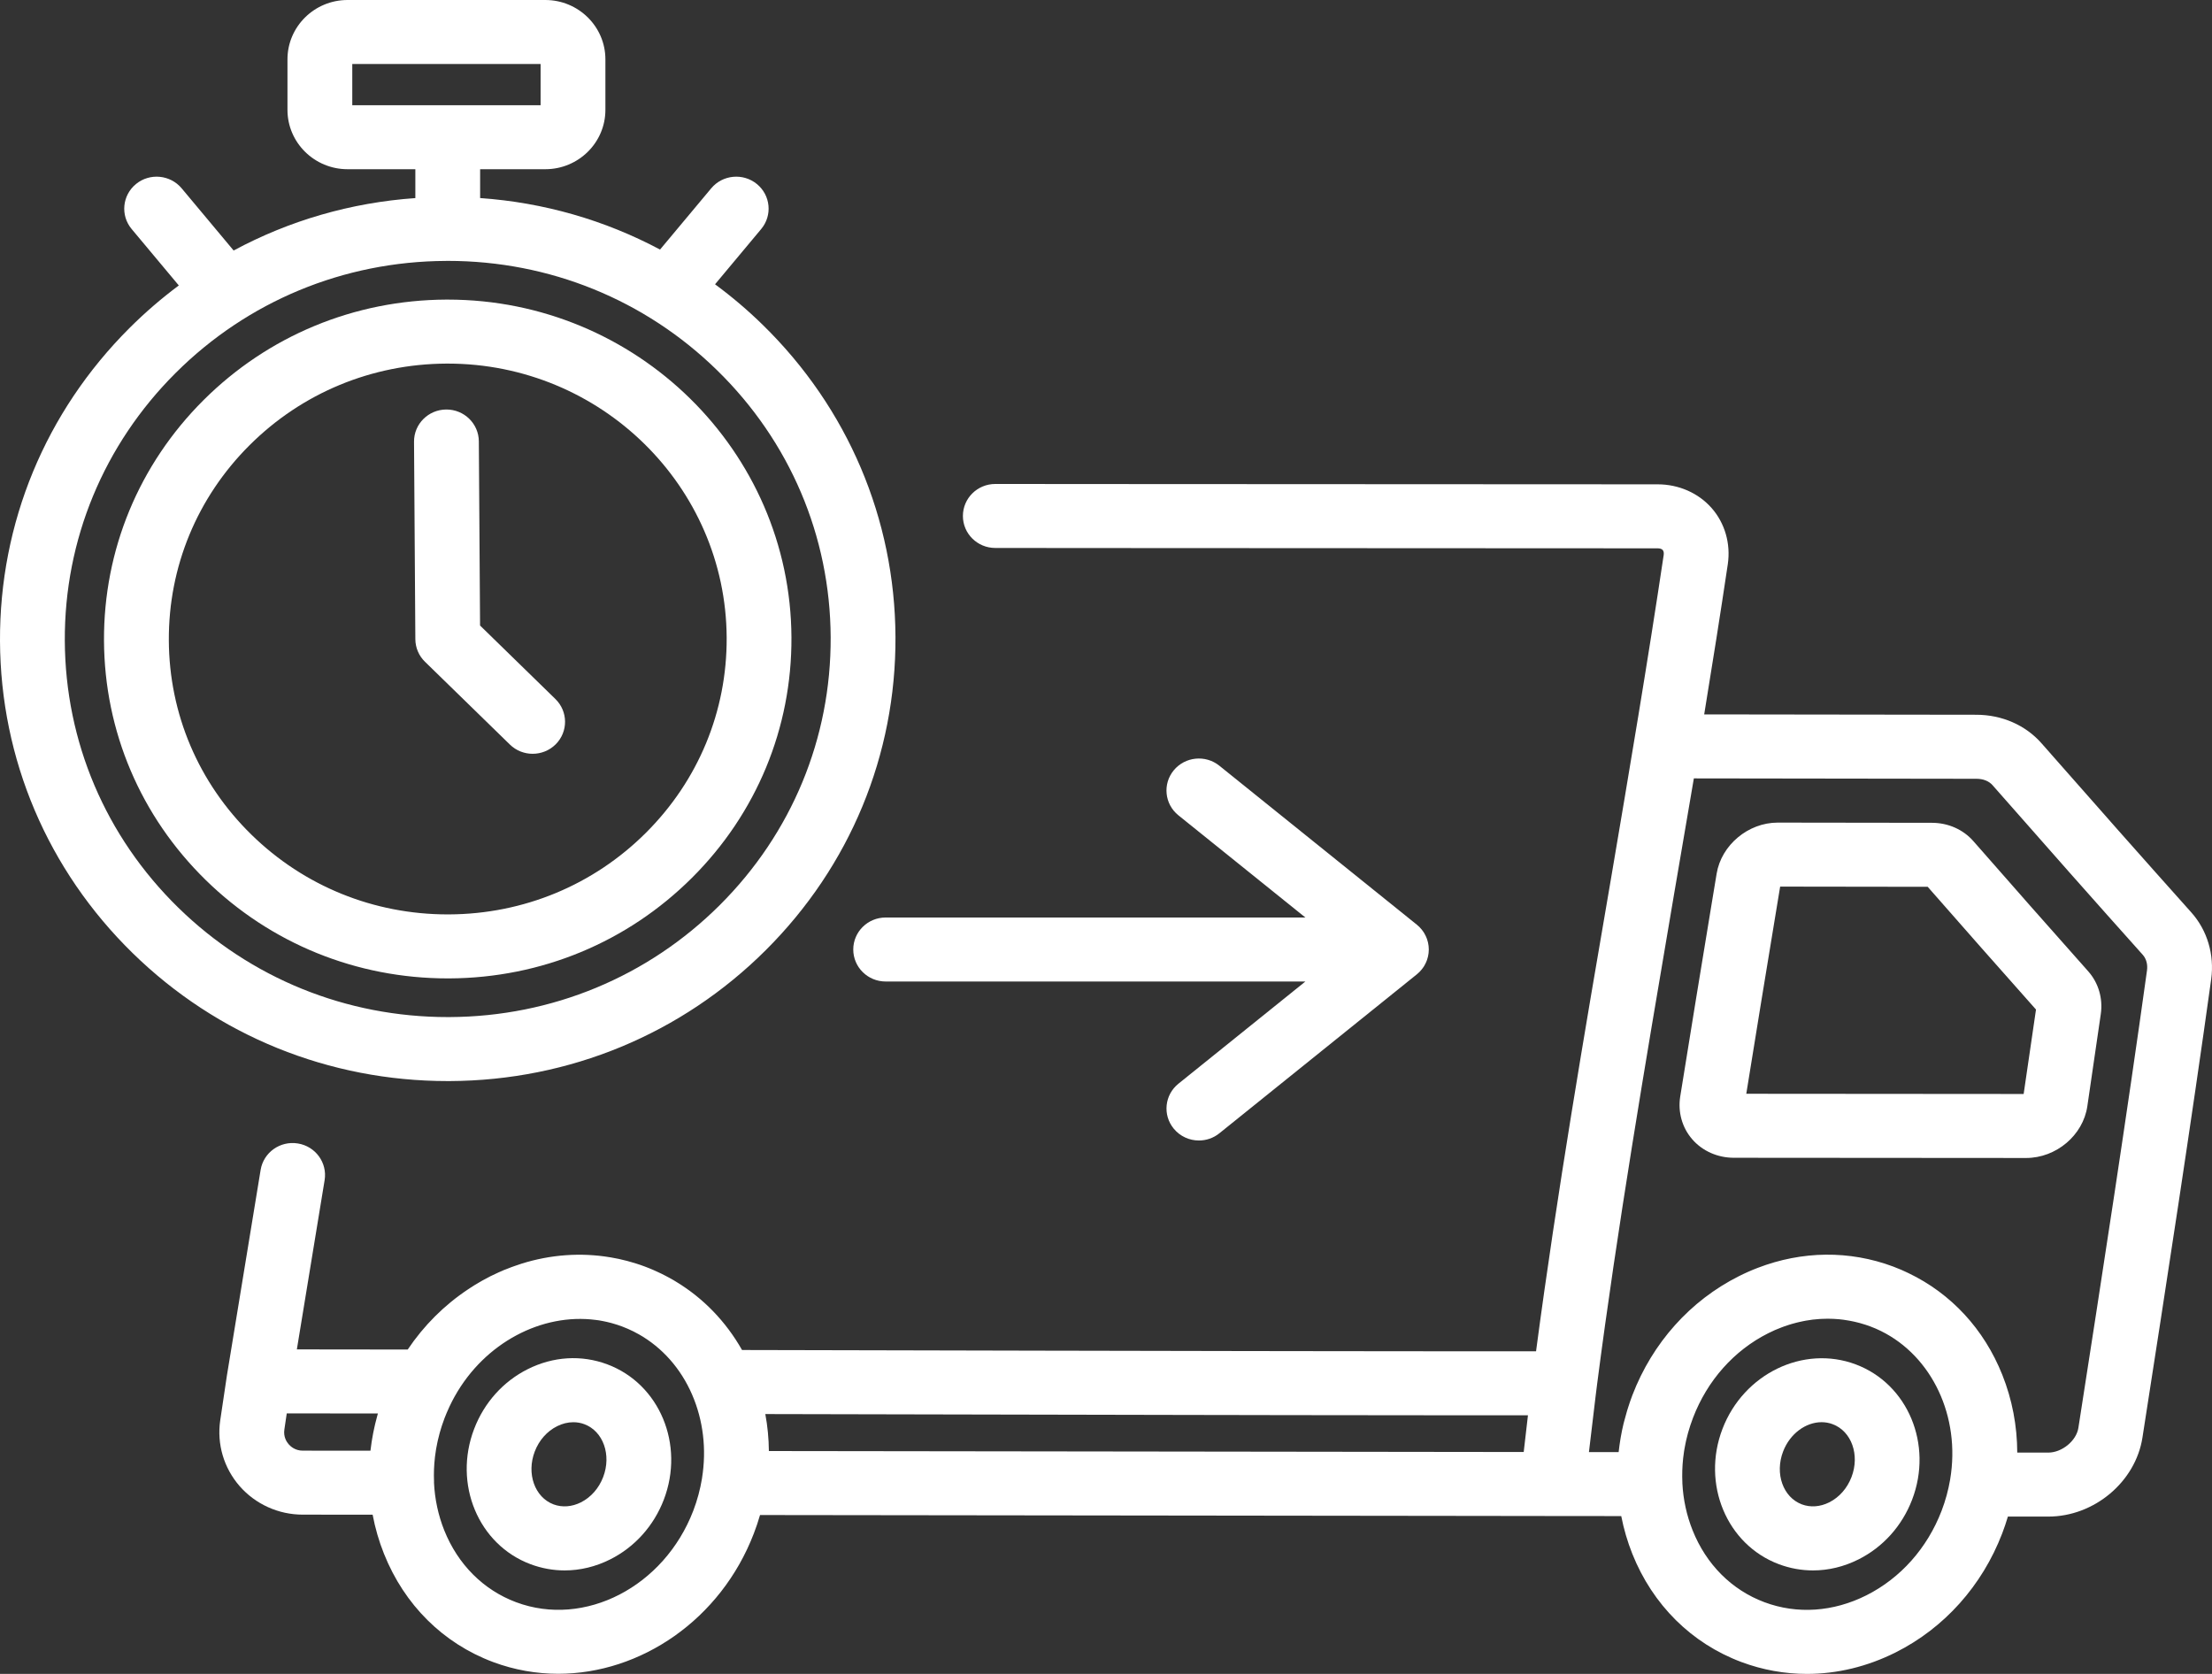
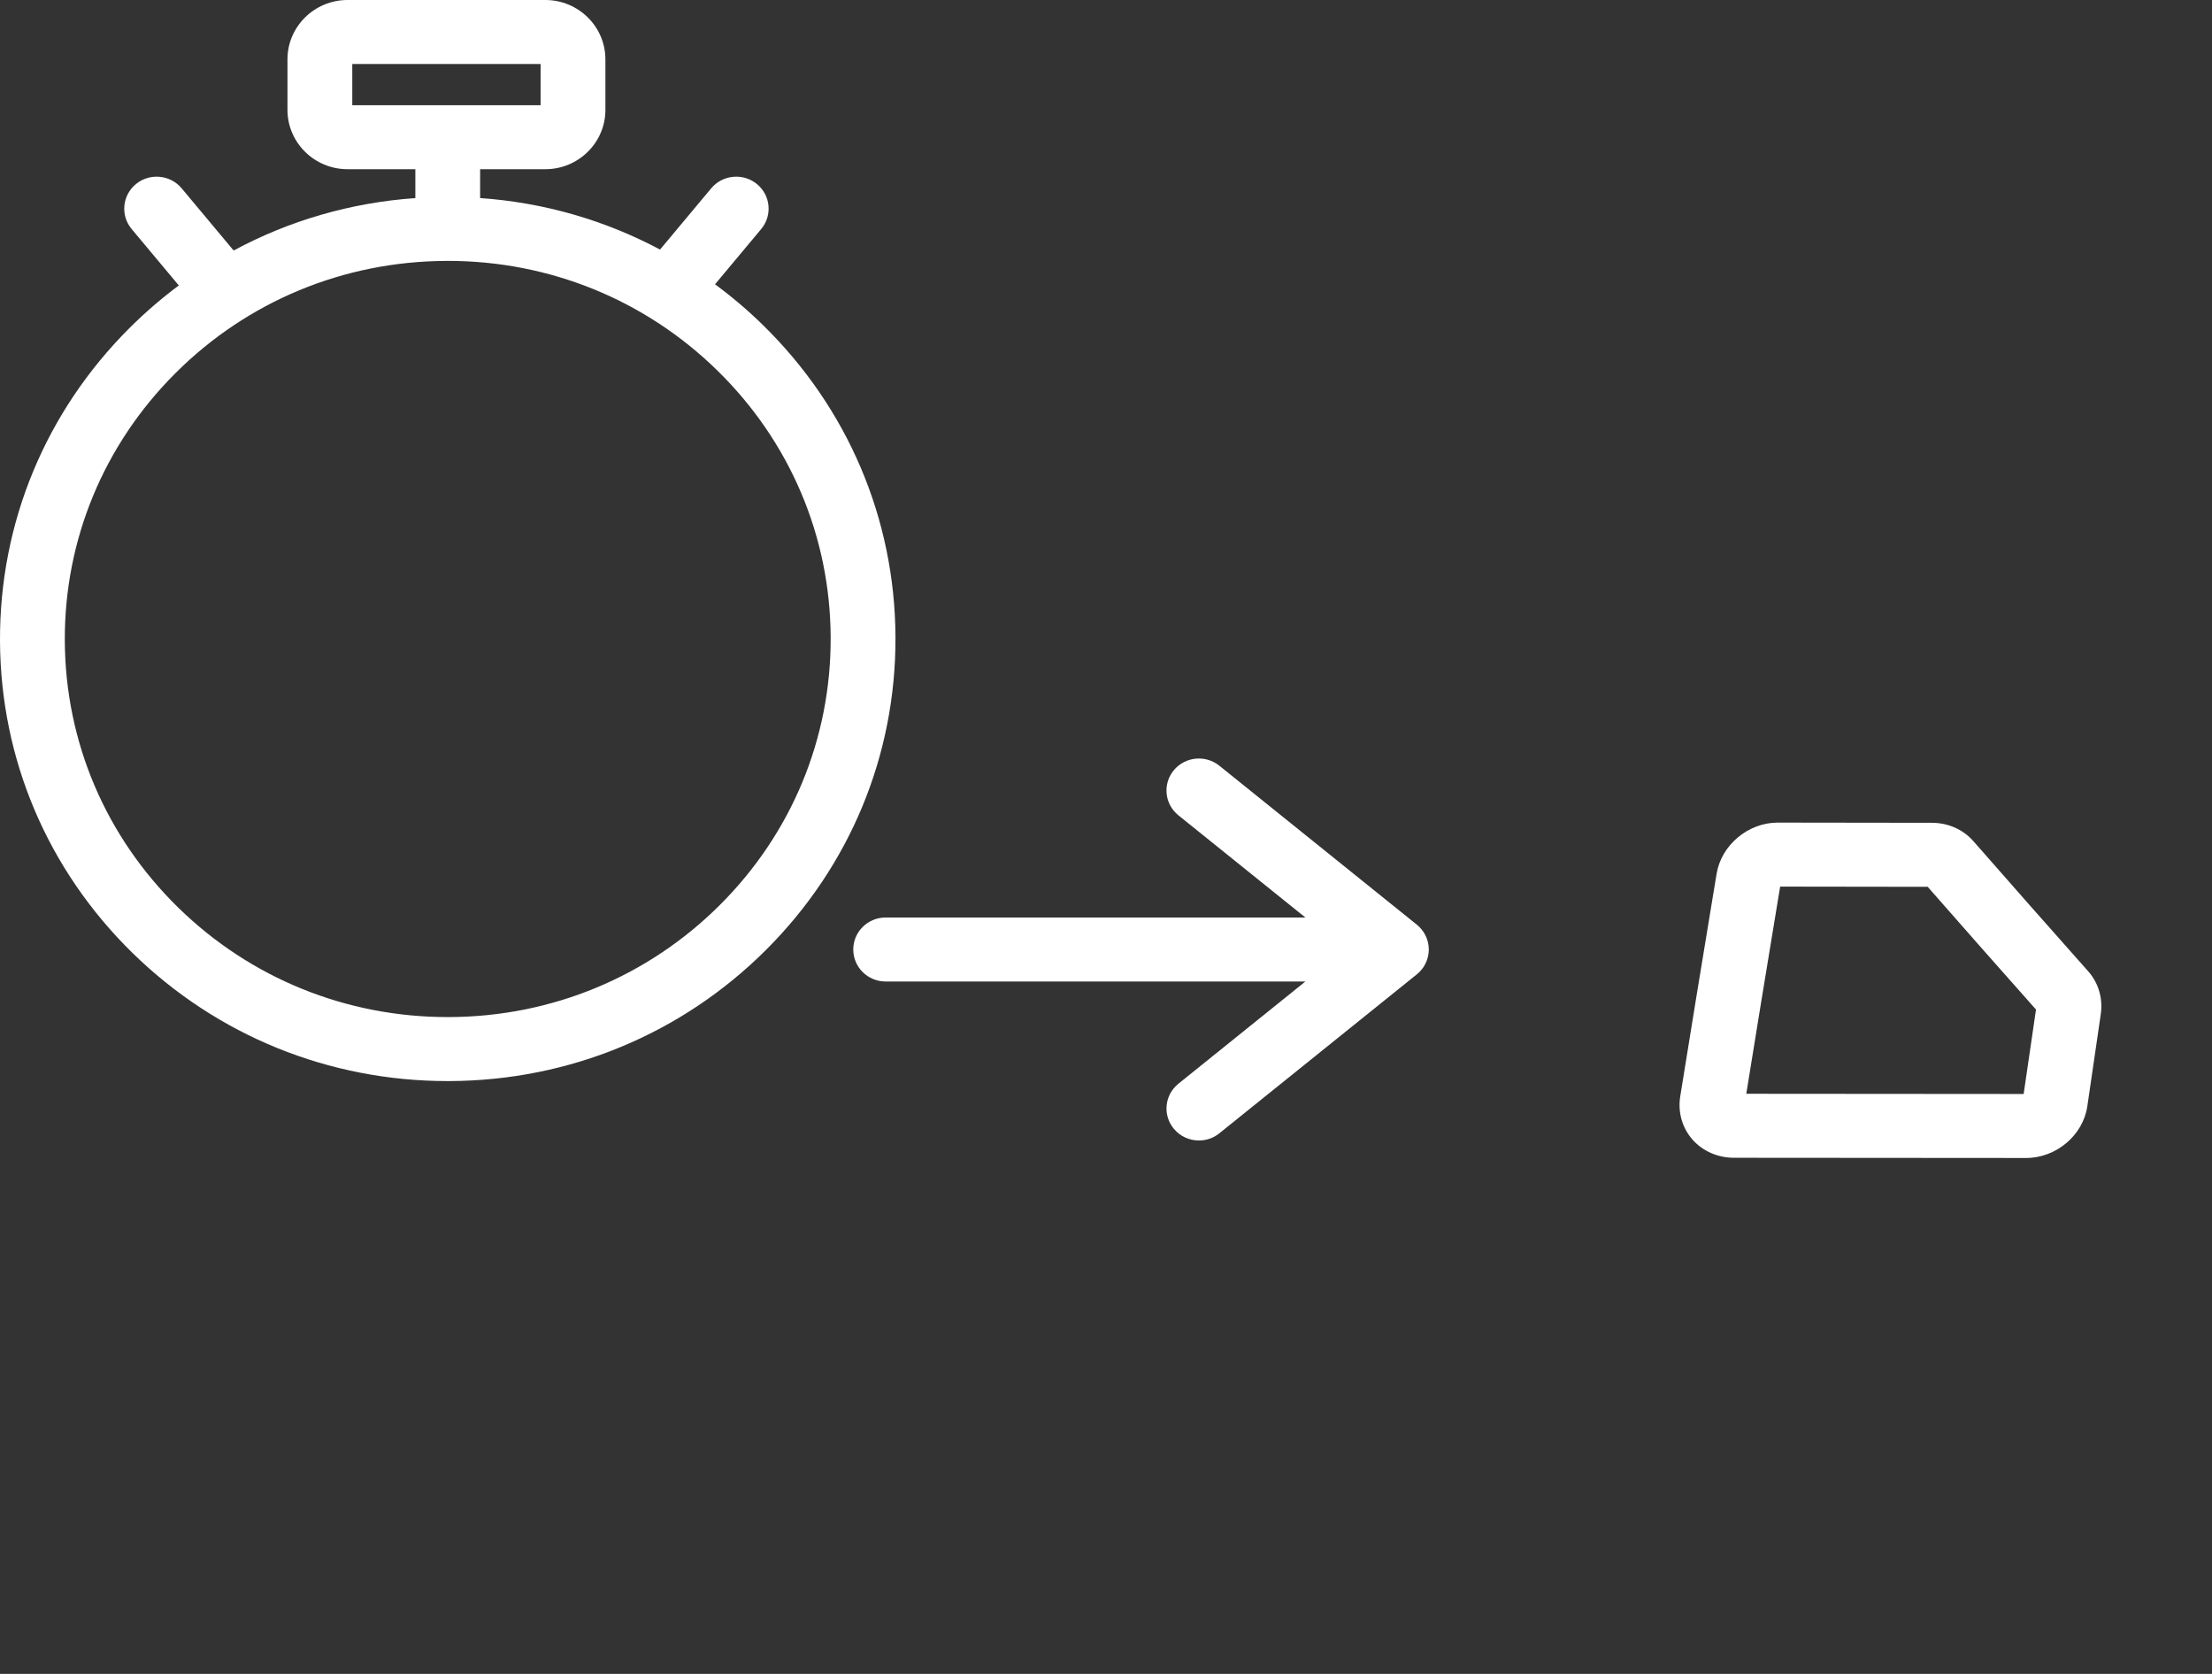
<svg xmlns="http://www.w3.org/2000/svg" width="74" height="56" viewBox="0 0 74 56" fill="none">
  <rect x="0" y="0" width="74" height="56" fill="#333333" stroke="none" />
-   <path d="M18.581 23.386L16.06 20.927L16.019 14.764C16.015 14.175 15.53 13.7 14.935 13.7C14.933 13.7 14.93 13.7 14.928 13.7C14.329 13.704 13.847 14.186 13.851 14.777L13.895 21.384C13.897 21.668 14.012 21.94 14.217 22.139L17.058 24.909C17.269 25.115 17.544 25.218 17.819 25.218C18.099 25.218 18.379 25.112 18.591 24.9C19.011 24.479 19.007 23.802 18.581 23.386Z" fill="white" />
  <path d="M47.792 31.65C47.791 31.641 47.789 31.632 47.788 31.623C47.784 31.594 47.78 31.565 47.773 31.536C47.771 31.526 47.768 31.516 47.765 31.506C47.759 31.479 47.751 31.453 47.742 31.426C47.739 31.416 47.735 31.406 47.731 31.395C47.721 31.37 47.711 31.346 47.7 31.321C47.695 31.311 47.69 31.3 47.684 31.289C47.673 31.266 47.661 31.244 47.648 31.222C47.641 31.211 47.635 31.2 47.628 31.189C47.614 31.168 47.599 31.148 47.584 31.128C47.576 31.118 47.569 31.107 47.561 31.097C47.544 31.076 47.525 31.055 47.505 31.035C47.499 31.028 47.493 31.02 47.486 31.013C47.459 30.986 47.431 30.961 47.401 30.937C47.401 30.937 47.4 30.936 47.4 30.936L40.792 25.617C40.328 25.243 39.645 25.312 39.267 25.77C38.889 26.228 38.958 26.902 39.422 27.276L43.67 30.695H29.629C29.03 30.695 28.545 31.174 28.545 31.765C28.545 32.357 29.03 32.836 29.629 32.836H43.67L39.423 36.255C38.959 36.628 38.889 37.303 39.268 37.761C39.482 38.02 39.794 38.155 40.108 38.155C40.349 38.155 40.592 38.076 40.792 37.914L47.4 32.595C47.4 32.594 47.401 32.594 47.401 32.594C47.431 32.57 47.459 32.544 47.486 32.517C47.493 32.51 47.499 32.503 47.506 32.496C47.525 32.476 47.544 32.455 47.561 32.433C47.569 32.423 47.577 32.413 47.584 32.403C47.599 32.383 47.614 32.363 47.628 32.342C47.635 32.331 47.641 32.32 47.648 32.309C47.661 32.287 47.673 32.265 47.684 32.242C47.69 32.231 47.695 32.22 47.7 32.21C47.711 32.186 47.721 32.161 47.731 32.136C47.735 32.126 47.739 32.115 47.742 32.105C47.751 32.079 47.759 32.052 47.765 32.025C47.768 32.015 47.771 32.005 47.773 31.995C47.78 31.966 47.784 31.937 47.788 31.908C47.789 31.899 47.791 31.89 47.792 31.881C47.797 31.843 47.799 31.805 47.799 31.765C47.799 31.726 47.796 31.688 47.792 31.65Z" fill="white" />
  <path d="M25.519 10.87C25.014 10.376 24.48 9.923 23.921 9.511L25.465 7.662C25.846 7.206 25.781 6.532 25.319 6.155C24.857 5.779 24.174 5.844 23.793 6.3L22.081 8.349C20.234 7.365 18.192 6.775 16.062 6.626V5.661H18.243C19.351 5.661 20.253 4.771 20.253 3.676V1.985C20.253 0.89 19.351 0 18.243 0H11.627C10.519 0 9.617 0.89 9.617 1.985V3.676C9.617 4.771 10.519 5.661 11.627 5.661H13.895V6.627C11.74 6.778 9.677 7.378 7.816 8.381L6.077 6.3C5.695 5.844 5.012 5.779 4.551 6.155C4.089 6.532 4.023 7.206 4.404 7.662L5.982 9.55C5.404 9.98 4.854 10.454 4.336 10.97C1.521 13.777 -0.019 17.498 0 21.449C0.019 25.399 1.596 29.106 4.438 31.886C7.263 34.648 11.003 36.167 14.976 36.167C15.001 36.167 15.026 36.167 15.05 36.167C19.051 36.148 22.805 34.592 25.62 31.785C28.436 28.978 29.976 25.257 29.957 21.306C29.938 17.356 28.361 13.649 25.519 10.87ZM11.785 3.52V2.141H18.085V3.52H11.785ZM24.08 30.279C21.672 32.679 18.462 34.01 15.04 34.026C15.019 34.026 14.998 34.026 14.977 34.026C11.579 34.026 8.38 32.727 5.964 30.365C3.533 27.987 2.185 24.817 2.168 21.438C2.152 18.06 3.469 14.877 5.877 12.476C8.285 10.076 11.495 8.745 14.917 8.729C14.938 8.728 14.959 8.728 14.98 8.728C18.378 8.728 21.577 10.027 23.993 12.39C26.424 14.768 27.773 17.938 27.789 21.317C27.805 24.695 26.488 27.878 24.08 30.279Z" fill="white" />
-   <path d="M14.979 10.023C14.961 10.023 14.942 10.023 14.923 10.023C11.852 10.038 8.97 11.233 6.808 13.387C4.647 15.542 3.465 18.399 3.479 21.432C3.494 24.465 4.704 27.311 6.886 29.445C9.055 31.566 11.926 32.732 14.977 32.732C14.996 32.732 15.015 32.732 15.034 32.732C18.105 32.717 20.987 31.522 23.149 29.367C25.31 27.213 26.492 24.356 26.477 21.323C26.447 15.081 21.294 10.023 14.979 10.023ZM21.608 27.861C19.854 29.61 17.516 30.579 15.023 30.591C15.008 30.591 14.993 30.591 14.977 30.591C12.502 30.591 10.172 29.645 8.412 27.924C6.641 26.192 5.659 23.883 5.648 21.422C5.636 18.961 6.595 16.643 8.349 14.894C10.103 13.145 12.441 12.176 14.934 12.164C14.949 12.164 14.964 12.164 14.979 12.164C20.103 12.164 24.285 16.268 24.31 21.333C24.322 23.794 23.362 26.113 21.608 27.861Z" fill="white" />
-   <path d="M20.317 45.644C19.452 45.32 18.506 45.377 17.652 45.806C16.834 46.217 16.198 46.925 15.863 47.801C15.155 49.645 16.003 51.677 17.751 52.331C18.121 52.469 18.505 52.538 18.89 52.538C19.407 52.538 19.927 52.414 20.416 52.168C21.234 51.757 21.87 51.049 22.206 50.174C22.913 48.33 22.066 46.298 20.317 45.644ZM20.178 49.415C20.034 49.791 19.769 50.092 19.433 50.261C19.131 50.412 18.807 50.436 18.519 50.329C17.889 50.093 17.606 49.299 17.89 48.559C18.034 48.183 18.299 47.883 18.636 47.714C18.813 47.625 18.999 47.58 19.18 47.58C19.307 47.58 19.431 47.601 19.549 47.646C20.18 47.882 20.462 48.675 20.178 49.415Z" fill="white" />
-   <path d="M62.078 45.644C60.33 44.99 58.331 45.957 57.624 47.801C56.917 49.644 57.764 51.676 59.513 52.331C59.882 52.469 60.266 52.538 60.652 52.538C61.169 52.538 61.689 52.414 62.177 52.168C62.996 51.757 63.631 51.049 63.967 50.173C64.674 48.33 63.827 46.298 62.078 45.644ZM61.94 49.415C61.795 49.791 61.531 50.092 61.194 50.261C60.892 50.412 60.568 50.436 60.281 50.329C59.65 50.093 59.368 49.299 59.652 48.559C59.881 47.961 60.411 47.579 60.939 47.579C61.064 47.579 61.189 47.6 61.31 47.646C61.941 47.882 62.224 48.675 61.94 49.415Z" fill="white" />
-   <path d="M73.308 30.525L73.308 30.525C71.72 28.75 70.081 26.899 68.297 24.867C67.766 24.261 66.974 23.914 66.123 23.912L57.012 23.9C57.289 22.208 57.556 20.523 57.802 18.873C57.902 18.186 57.704 17.502 57.262 16.998C56.818 16.493 56.16 16.203 55.455 16.203C47.868 16.201 43.819 16.198 37.39 16.194L33.297 16.191C33.297 16.191 33.297 16.191 33.297 16.191C32.698 16.191 32.213 16.67 32.213 17.261C32.212 17.852 32.697 18.332 33.296 18.332L37.389 18.335C43.818 18.339 47.867 18.341 55.454 18.344C55.531 18.344 55.592 18.364 55.624 18.4C55.664 18.446 55.663 18.518 55.657 18.566C55.13 22.099 54.504 25.803 53.892 29.407C52.998 34.608 52.085 39.943 51.395 45.145C51.393 45.166 51.39 45.187 51.387 45.208C51.051 45.208 50.715 45.208 50.379 45.208C49.954 45.208 49.528 45.208 49.102 45.207C48.556 45.207 48.009 45.206 47.461 45.206C47.125 45.206 46.788 45.206 46.452 45.205C45.816 45.205 45.18 45.204 44.544 45.203C44.294 45.203 44.044 45.202 43.793 45.202C43.052 45.201 42.312 45.2 41.572 45.199C41.421 45.198 41.27 45.198 41.118 45.198C39.378 45.195 37.641 45.191 35.912 45.188C35.839 45.188 35.765 45.188 35.691 45.188C33.887 45.184 32.092 45.18 30.312 45.176L24.824 45.164C24.284 44.212 23.532 43.433 22.62 42.881C22.591 42.863 22.562 42.846 22.533 42.828C22.484 42.8 22.434 42.773 22.385 42.745C22.342 42.722 22.3 42.699 22.256 42.677C22.214 42.655 22.171 42.633 22.127 42.611C22.072 42.584 22.016 42.559 21.959 42.533C21.925 42.517 21.89 42.501 21.855 42.486C21.762 42.446 21.668 42.407 21.573 42.372C21.475 42.335 21.376 42.301 21.276 42.27C21.222 42.253 21.167 42.238 21.113 42.222C21.07 42.209 21.027 42.196 20.984 42.185C20.909 42.165 20.833 42.147 20.757 42.13C20.737 42.126 20.717 42.121 20.697 42.116C20.606 42.097 20.515 42.08 20.423 42.064C20.42 42.064 20.417 42.063 20.414 42.063C19.432 41.898 18.422 41.97 17.446 42.276C17.443 42.277 17.441 42.278 17.438 42.279C17.36 42.303 17.282 42.33 17.205 42.358C17.175 42.368 17.145 42.378 17.115 42.39C17.055 42.412 16.995 42.436 16.935 42.46C16.909 42.47 16.884 42.479 16.858 42.489C16.834 42.5 16.81 42.511 16.785 42.522C16.749 42.537 16.712 42.553 16.676 42.569C16.603 42.602 16.532 42.636 16.46 42.671C16.443 42.68 16.426 42.687 16.409 42.695C16.405 42.698 16.4 42.7 16.396 42.702C16.308 42.747 16.22 42.794 16.134 42.842C16.097 42.862 16.062 42.884 16.026 42.905C15.978 42.933 15.93 42.961 15.882 42.99C15.834 43.02 15.786 43.051 15.738 43.082C15.709 43.1 15.681 43.119 15.653 43.138C14.86 43.666 14.177 44.348 13.64 45.148L12.494 45.147C11.64 45.146 10.785 45.144 9.931 45.144C10.132 43.921 10.465 41.89 10.86 39.481C10.955 38.898 10.554 38.348 9.963 38.254C9.37 38.158 8.815 38.556 8.719 39.139C8.07 43.101 7.587 46.042 7.587 46.042C7.587 46.045 7.587 46.047 7.586 46.05C7.586 46.053 7.585 46.056 7.585 46.058L7.368 47.514C7.25 48.308 7.487 49.111 8.017 49.718C8.548 50.324 9.317 50.672 10.129 50.672L12.466 50.673C12.55 51.119 12.676 51.558 12.846 51.982C13.529 53.692 14.825 54.978 16.496 55.603C17.209 55.869 17.945 55.996 18.674 55.996C21.433 55.996 24.113 54.186 25.219 51.301C25.298 51.097 25.366 50.892 25.426 50.685C33.066 50.693 41.556 50.704 49.009 50.714L51.943 50.718C51.944 50.718 51.945 50.718 51.946 50.718C52.644 50.717 53.344 50.719 54.043 50.72L54.237 50.721C54.321 51.15 54.444 51.573 54.607 51.982C55.291 53.692 56.587 54.978 58.257 55.603C58.967 55.868 59.706 56 60.45 56C61.455 56 62.467 55.758 63.421 55.279C65.045 54.463 66.31 53.05 66.981 51.301C67.053 51.114 67.115 50.925 67.172 50.736H67.23C67.661 50.736 68.092 50.737 68.523 50.737C70.057 50.737 71.441 49.577 71.673 48.095C72.474 42.95 73.312 37.528 73.973 32.758C74.085 31.938 73.843 31.124 73.308 30.525ZM12.635 47.313C12.623 47.356 12.612 47.399 12.601 47.442C12.584 47.505 12.567 47.568 12.552 47.632C12.539 47.685 12.528 47.739 12.516 47.793C12.505 47.844 12.494 47.894 12.484 47.945C12.471 48.013 12.459 48.08 12.448 48.148C12.442 48.183 12.436 48.217 12.431 48.252C12.418 48.335 12.407 48.419 12.397 48.502C12.396 48.512 12.394 48.522 12.393 48.532L10.13 48.531C9.881 48.531 9.728 48.398 9.658 48.318C9.588 48.238 9.477 48.068 9.513 47.825L9.593 47.285C10.559 47.285 11.525 47.286 12.491 47.287L12.642 47.287C12.64 47.296 12.638 47.304 12.635 47.313ZM23.486 49.447C23.485 49.452 23.485 49.458 23.484 49.464C23.424 49.827 23.328 50.188 23.192 50.543C22.216 53.086 19.557 54.459 17.264 53.601C16.172 53.192 15.319 52.338 14.862 51.197C14.659 50.688 14.545 50.15 14.519 49.602C14.519 49.589 14.52 49.575 14.52 49.562C14.509 49.292 14.519 49.022 14.55 48.755C14.55 48.753 14.55 48.752 14.55 48.75C14.559 48.67 14.571 48.59 14.584 48.511C14.587 48.495 14.589 48.478 14.592 48.462C14.604 48.397 14.616 48.332 14.63 48.267C14.635 48.242 14.64 48.217 14.646 48.192C14.659 48.134 14.674 48.077 14.689 48.02C14.696 47.991 14.703 47.962 14.711 47.933C14.727 47.876 14.745 47.819 14.762 47.763C14.771 47.735 14.779 47.708 14.788 47.68C14.816 47.597 14.845 47.514 14.876 47.432C14.877 47.431 14.877 47.429 14.878 47.428C14.919 47.322 14.964 47.216 15.012 47.112C15.022 47.09 15.032 47.068 15.042 47.046C15.092 46.941 15.145 46.836 15.201 46.735C15.205 46.727 15.21 46.719 15.214 46.712C16.219 44.917 18.129 43.924 19.929 44.158C19.965 44.163 20.001 44.167 20.037 44.172C20.082 44.18 20.128 44.188 20.173 44.197C20.261 44.215 20.348 44.233 20.435 44.257C20.455 44.262 20.476 44.269 20.496 44.274C20.6 44.304 20.703 44.336 20.804 44.374C20.871 44.399 20.936 44.425 21.001 44.454C21.041 44.471 21.081 44.49 21.121 44.51C21.144 44.52 21.167 44.531 21.19 44.542C21.244 44.569 21.298 44.598 21.351 44.628C21.358 44.631 21.365 44.635 21.371 44.638C22.151 45.08 22.773 45.778 23.153 46.655C23.525 47.514 23.641 48.479 23.486 49.447ZM50.974 48.576L49.012 48.574C41.655 48.564 33.285 48.553 25.722 48.544C25.718 48.128 25.679 47.714 25.603 47.307L30.307 47.317C33.514 47.324 36.77 47.331 40.041 47.337C40.304 47.337 40.566 47.338 40.828 47.338C41.334 47.339 41.839 47.34 42.345 47.341C42.772 47.341 43.198 47.342 43.625 47.343C44.018 47.343 44.411 47.344 44.804 47.344C45.346 47.345 45.888 47.346 46.43 47.346C46.751 47.346 47.073 47.347 47.394 47.347C47.994 47.347 48.594 47.348 49.193 47.348C49.482 47.349 49.77 47.349 50.059 47.349C50.411 47.349 50.764 47.349 51.116 47.349C51.067 47.759 51.019 48.168 50.974 48.576ZM65.241 49.489C65.24 49.493 65.24 49.498 65.239 49.502C65.179 49.852 65.085 50.2 64.954 50.543C64.474 51.793 63.58 52.797 62.438 53.371C61.33 53.928 60.118 54.01 59.026 53.601C57.933 53.192 57.08 52.338 56.624 51.196C56.424 50.695 56.31 50.165 56.282 49.625C56.282 49.617 56.283 49.609 56.282 49.601C56.27 49.331 56.278 49.06 56.307 48.792C56.308 48.778 56.31 48.765 56.312 48.751C56.32 48.682 56.33 48.612 56.34 48.543C56.345 48.516 56.349 48.489 56.354 48.462C56.364 48.406 56.374 48.35 56.386 48.294C56.393 48.26 56.4 48.227 56.407 48.194C56.419 48.142 56.432 48.091 56.445 48.04C56.454 48.005 56.462 47.97 56.472 47.935C56.487 47.881 56.504 47.827 56.521 47.773C56.53 47.743 56.539 47.712 56.549 47.682C56.577 47.599 56.606 47.515 56.638 47.432C57.117 46.182 58.011 45.177 59.154 44.603C59.229 44.565 59.305 44.53 59.381 44.496C59.406 44.486 59.431 44.476 59.455 44.466C59.508 44.444 59.559 44.423 59.612 44.403C59.641 44.392 59.67 44.382 59.699 44.371C59.748 44.354 59.797 44.338 59.846 44.322C59.876 44.312 59.906 44.303 59.937 44.294C59.986 44.28 60.035 44.267 60.084 44.254C60.114 44.246 60.143 44.239 60.173 44.232C60.225 44.219 60.278 44.208 60.331 44.198C60.357 44.193 60.383 44.187 60.408 44.183C60.478 44.17 60.548 44.16 60.617 44.151C60.626 44.15 60.635 44.148 60.644 44.147C60.723 44.138 60.803 44.131 60.882 44.126C60.903 44.124 60.924 44.124 60.946 44.123C61.003 44.12 61.06 44.118 61.118 44.118C61.138 44.118 61.158 44.118 61.178 44.118C61.285 44.119 61.393 44.123 61.499 44.133C61.502 44.133 61.505 44.133 61.508 44.133C61.616 44.143 61.724 44.158 61.831 44.177C61.85 44.18 61.869 44.183 61.889 44.187C61.992 44.206 62.094 44.229 62.196 44.256C62.215 44.261 62.234 44.267 62.252 44.272C62.358 44.302 62.462 44.335 62.566 44.374C62.629 44.398 62.691 44.423 62.753 44.449C62.791 44.466 62.828 44.483 62.865 44.501C62.885 44.511 62.906 44.52 62.927 44.53C64.631 45.371 65.594 47.39 65.241 49.489ZM71.825 32.469C71.166 37.222 70.33 42.634 69.53 47.769C69.462 48.202 68.982 48.596 68.523 48.596C68.177 48.596 67.831 48.596 67.485 48.596C67.482 47.704 67.316 46.822 66.984 45.992C66.373 44.462 65.269 43.274 63.848 42.593C63.806 42.572 63.764 42.553 63.721 42.534C63.682 42.516 63.643 42.498 63.604 42.481C63.515 42.443 63.425 42.406 63.334 42.372C61.872 41.825 60.286 41.845 58.8 42.417C58.588 42.498 58.378 42.591 58.17 42.696C56.546 43.512 55.282 44.924 54.61 46.674C54.557 46.812 54.51 46.951 54.466 47.09C54.453 47.13 54.441 47.171 54.428 47.212C54.394 47.325 54.363 47.438 54.334 47.552C54.327 47.582 54.318 47.611 54.311 47.641C54.277 47.782 54.248 47.924 54.223 48.066C54.218 48.095 54.213 48.125 54.208 48.155C54.187 48.285 54.169 48.414 54.154 48.544C54.153 48.556 54.15 48.568 54.149 48.58L54.047 48.58C53.75 48.58 53.453 48.579 53.156 48.579C53.24 47.852 53.329 47.12 53.379 46.711C53.396 46.57 53.413 46.429 53.432 46.287C54.103 41.099 55.033 35.627 55.933 30.334C55.963 30.157 55.993 29.979 56.023 29.802C56.033 29.742 56.044 29.682 56.054 29.623C56.261 28.418 56.466 27.223 56.666 26.041L66.12 26.054C66.346 26.054 66.537 26.13 66.659 26.269C68.447 28.306 70.09 30.162 71.683 31.942C71.803 32.076 71.853 32.264 71.825 32.469Z" fill="white" />
  <path d="M69.859 32.495C68.552 31.025 67.26 29.56 66.016 28.139C65.676 27.751 65.173 27.528 64.635 27.527L59.474 27.52C59.473 27.52 59.472 27.52 59.472 27.52C58.483 27.52 57.586 28.27 57.428 29.229L57.272 30.172C56.921 32.305 56.557 34.511 56.21 36.683C56.21 36.683 56.21 36.683 56.21 36.683C56.127 37.202 56.273 37.723 56.609 38.111C56.95 38.506 57.459 38.733 58.006 38.733L67.781 38.74C67.782 38.74 67.782 38.74 67.782 38.74C68.787 38.74 69.686 37.981 69.829 37.012C70.01 35.776 70.101 35.158 70.28 33.923C70.355 33.402 70.202 32.881 69.859 32.495ZM67.699 36.599L58.42 36.592C58.745 34.563 59.084 32.508 59.412 30.516L59.553 29.661L64.489 29.668C65.663 31.009 66.881 32.389 68.112 33.774C67.952 34.873 67.863 35.485 67.699 36.599Z" fill="white" />
</svg>